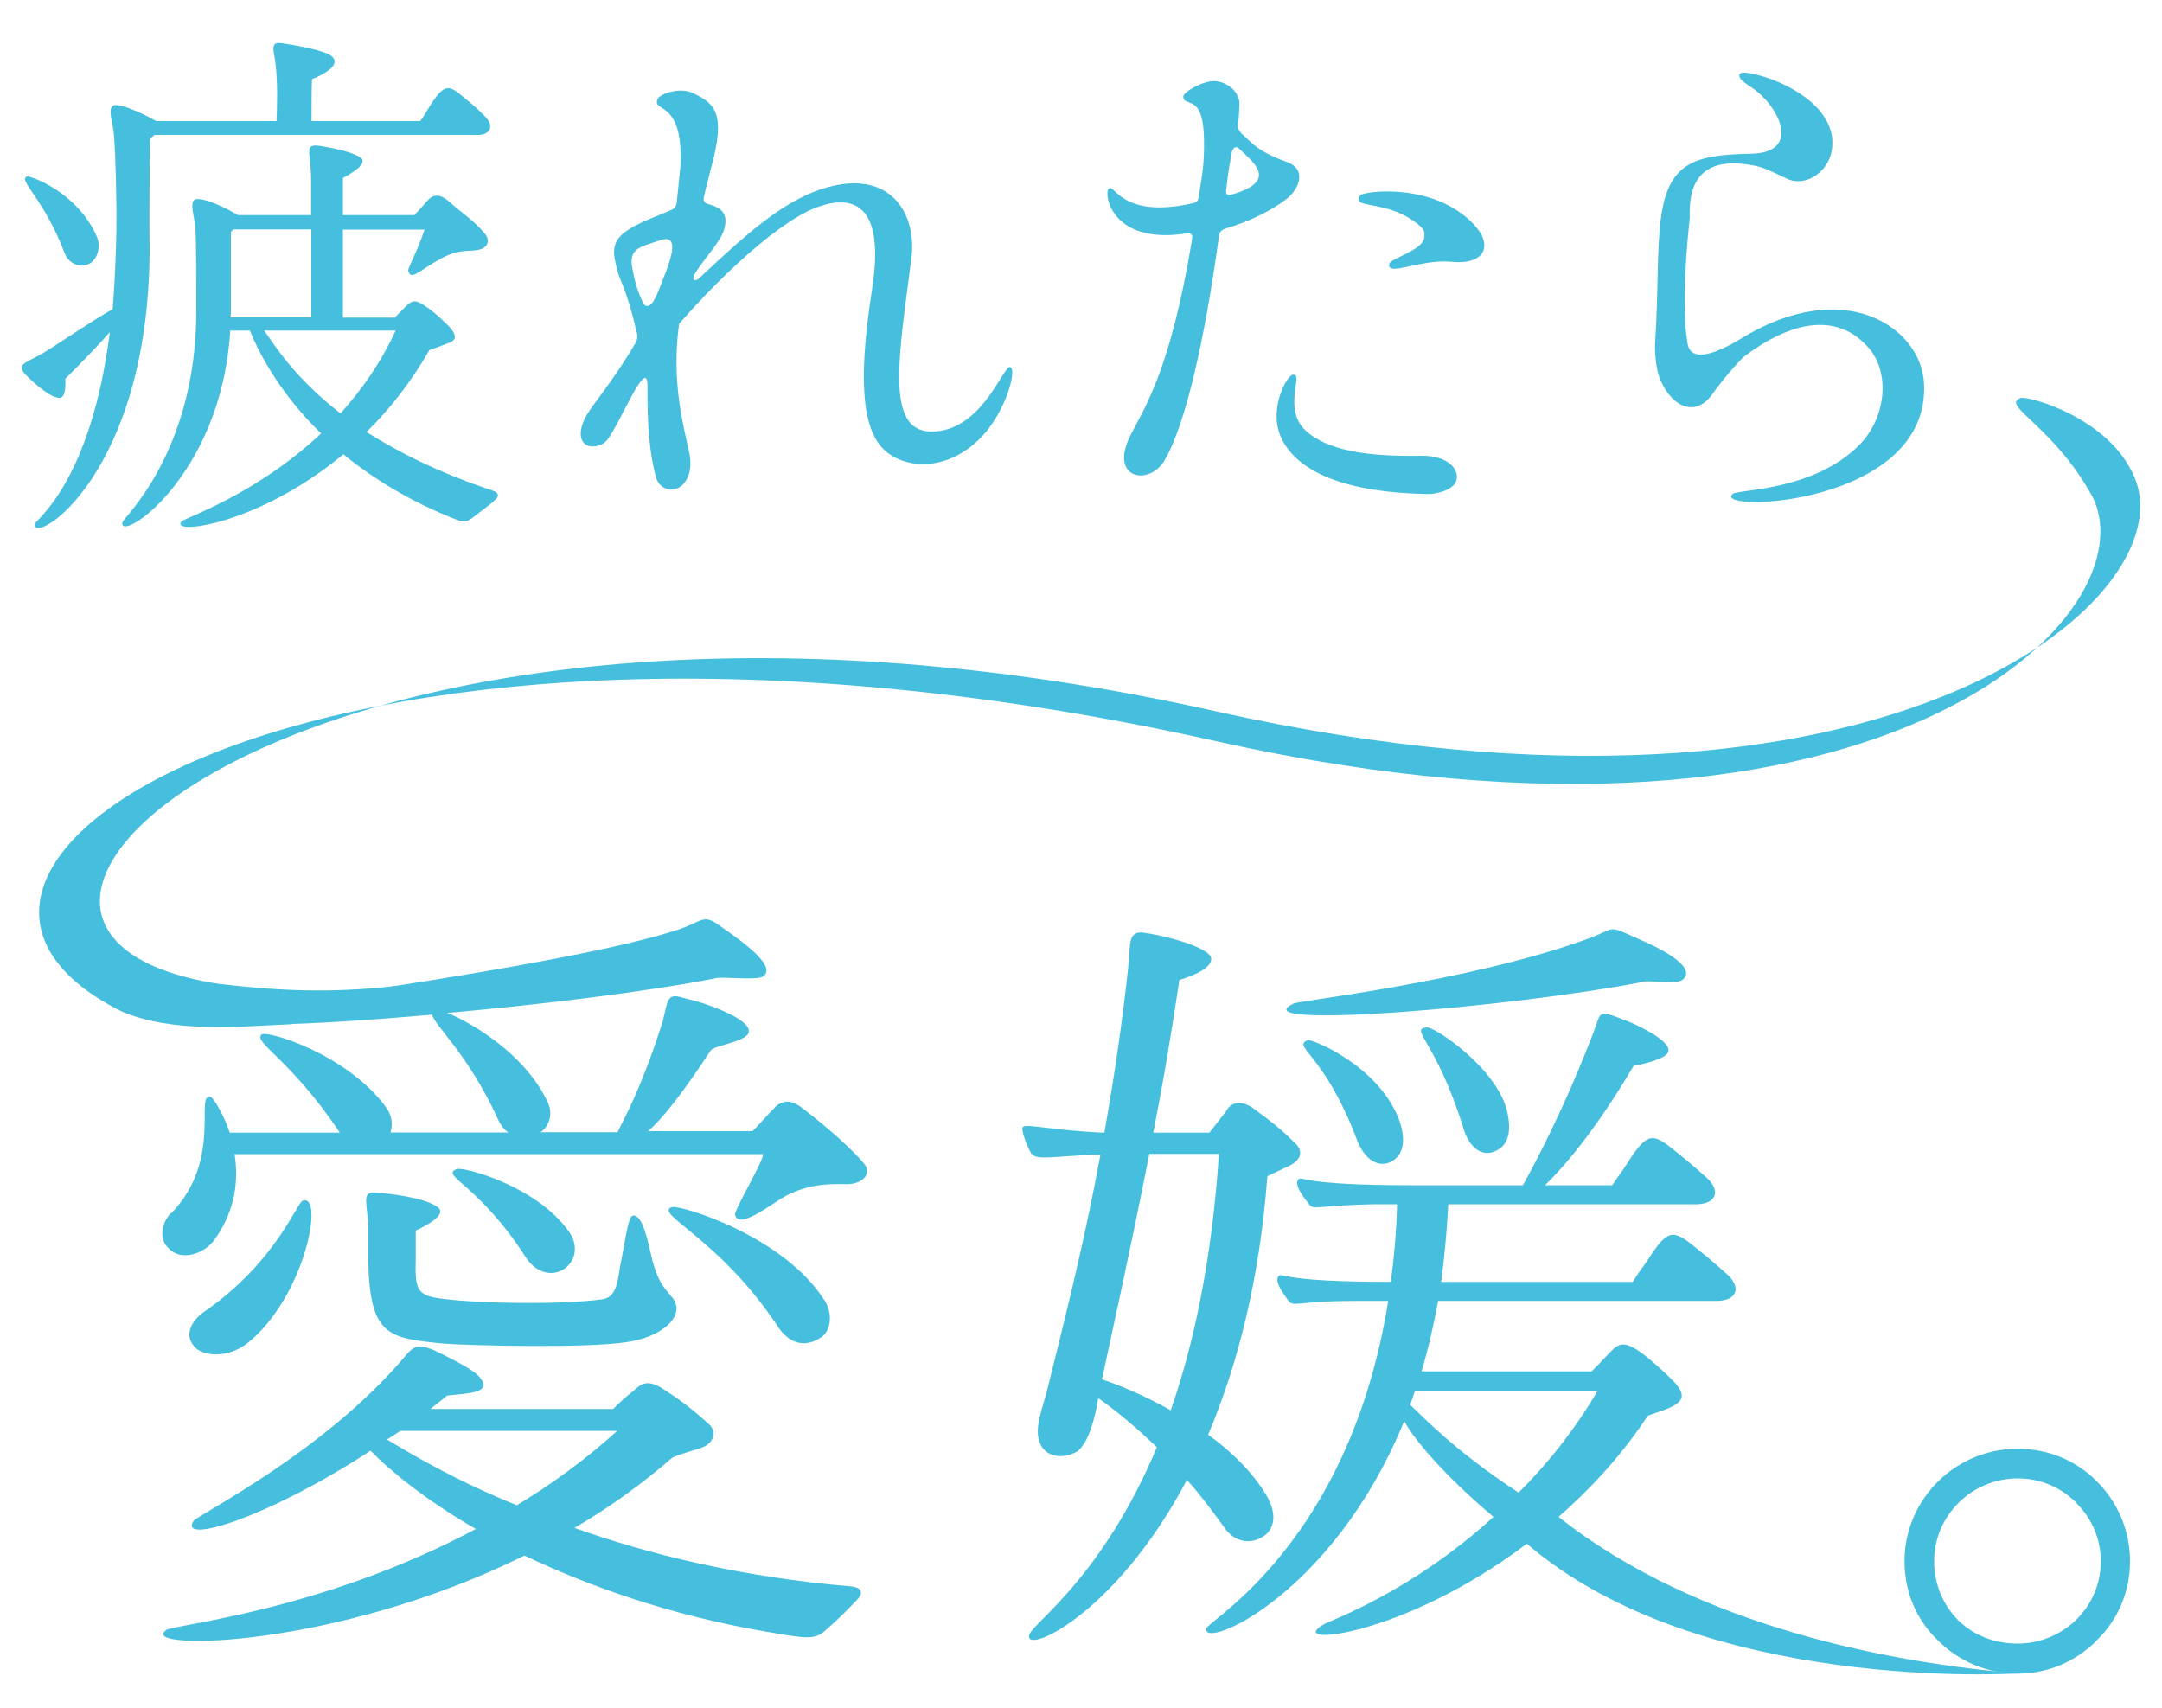
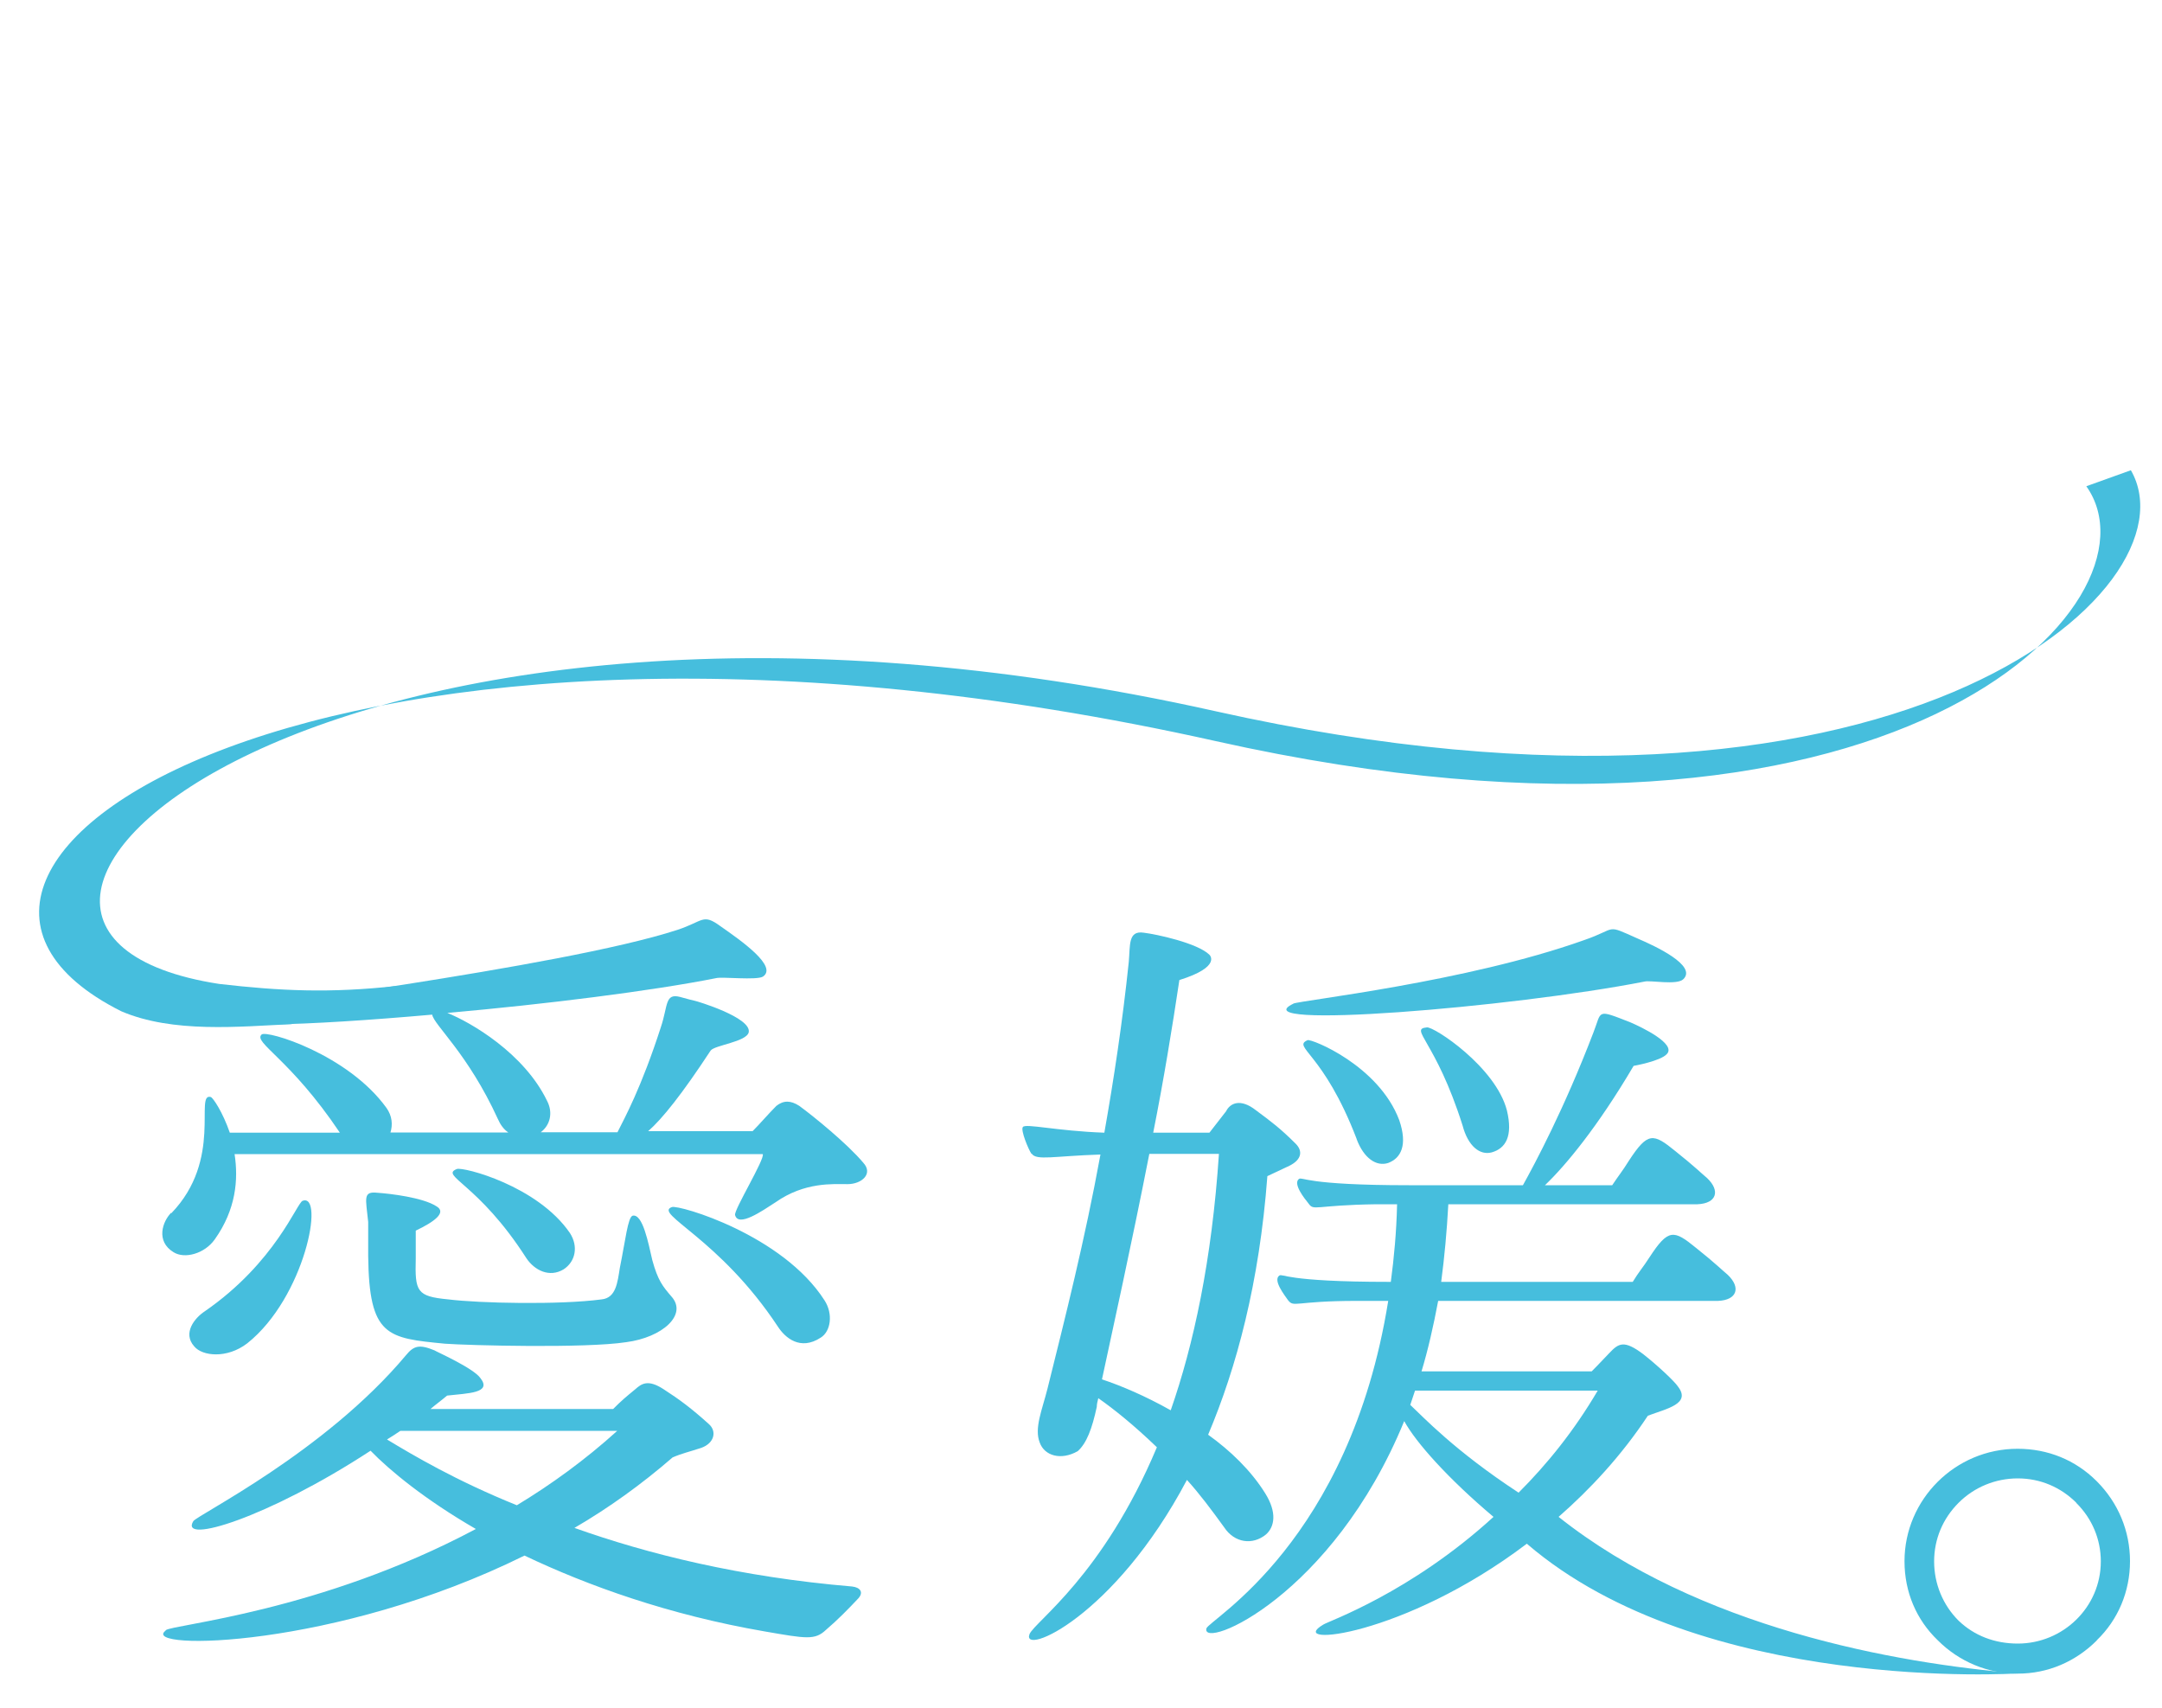
<svg xmlns="http://www.w3.org/2000/svg" id="_レイヤー_1" viewBox="0 0 100 79">
  <defs>
    <style>.cls-1{fill:#46bedd;}</style>
  </defs>
-   <path class="cls-1" d="M6.92,11.59c-.05,10.42-5.42,13.68-5.32,12.65.02-.17,2.6-1.91,3.48-8.88-.42.49-1.08,1.18-2.06,2.16,0,.02.07.83-.24.88-.44.07-1.54-.98-1.69-1.18-.29-.47.17-.39,1.37-1.18,1.64-1.08,2.38-1.54,2.75-1.74.07-.86.12-1.77.15-2.77.05-1.25.02-2.33,0-3.29-.02-.66-.05-1.64-.1-2.11-.07-.61-.37-1.32.17-1.27.42.05,1.25.42,1.79.74h5.57c.02-.52.07-1.74-.05-2.7-.05-.47-.27-.96.22-.91.42.05,1.84.29,2.28.54.47.27.27.69-.81,1.13-.02.32-.02,1.45-.02,1.94h5.03c.22-.32.32-.49.51-.81.61-.91.81-.88,1.5-.29.59.47.86.76.98.88.42.42.29.83-.29.86H7.14c-.07.07-.17.15-.2.2-.02.91-.02,1.81-.02,1.81-.02,2.33,0,2.82,0,3.33ZM3,11.74c-.95-2.55-2.21-3.43-1.74-3.58.15-.02,2.26.69,3.19,2.72.27.56.02,1.15-.32,1.32-.54.25-1.01-.12-1.13-.47ZM22.84,23.19c-.44.34-.57.44-.76.59-.32.22-.44.44-.93.27-2.21-.86-3.92-1.94-5.27-3.04-3.97,3.31-8.07,3.75-7.48,3.11.15-.17,3.43-1.23,6.45-4.07-2.04-1.99-2.97-3.95-3.29-4.76h-.91c-.42,6.87-5.27,9.91-4.98,8.85.05-.2,3.41-3.26,3.41-9.76,0-1.23,0-3.51-.05-3.92-.07-.61-.34-1.32.17-1.25.44.02,1.27.42,1.81.74h3.38v-1.5c.02-1.45-.42-1.84.49-1.69.54.1,1.15.2,1.64.44.39.17.44.44-.66,1.03v1.72h3.31c.42-.47.64-.71.64-.71.34-.37.74-.12.98.1.61.54,1.15.88,1.62,1.45.29.34.15.66-.25.76-.42.1-.88-.05-1.69.37-1.1.59-1.47,1.1-1.59.59-.02-.1.39-.81.76-1.89h-3.78v4.07h2.4c.25-.25.37-.39.61-.61.24-.22.42-.17.71.02.29.17.74.54,1.15.96.59.61.2.74-.05.83-.24.1-.76.29-.81.29-.88,1.52-1.86,2.77-2.92,3.8,1.47.93,3.36,1.89,5.81,2.7.27.1.42.25.05.51ZM10.65,14.68h3.75v-4.07h-3.6s-.1.1-.12.12v3.65c0,.1,0,.2-.02.29ZM15.75,19.12c.95-1.05,1.86-2.33,2.55-3.83h-6.08c.47.66,1.4,2.18,3.53,3.83Z" />
-   <path class="cls-1" d="M46.63,16.99c.52-.22-.05,2.06-1.32,3.31-1.72,1.69-3.8,1.32-4.61.29-1.13-1.4-.74-4.76-.34-7.38.57-3.9-1.03-4.17-2.5-3.65-1.72.59-4.44,3.11-6.45,5.42-.37,2.72.22,4.76.47,5.96.22,1.03-.27,1.54-.54,1.64-.56.2-.91-.17-1-.51-.42-1.57-.39-3.38-.39-4.24-.02-1.4-1.3,1.84-1.89,2.55-.25.27-.71.34-.93.2-.34-.17-.37-.71-.02-1.33.32-.59,1.2-1.54,2.28-3.38.07-.12.12-.25.07-.47-.52-2.21-.81-2.4-.93-2.99-.17-.66-.27-1.18.37-1.67.34-.25.64-.42,2.16-1.03.15-.07.22-.17.24-.34.05-.52.17-1.64.17-1.64.17-3.21-1.35-2.48-1.05-3.16.1-.22,1.01-.56,1.62-.27,1.08.49,1.52,1.01.86,3.43,0,0-.27,1.03-.34,1.37-.05.22.05.29.2.34.42.12.98.32.74,1.15-.15.54-.76,1.18-1.28,1.94-.32.47-.07.54.17.29,1.99-1.86,3.73-3.46,5.59-4.07,3.21-1.05,4.46,1.15,4.17,3.24-.56,4.39-1.23,7.95.91,7.97,2.26.02,3.24-2.8,3.61-2.97ZM30.2,13.97c.15-.27.15-.2.64-1.5.17-.49.61-1.69-.32-1.35-.86.29-1.47.34-1.27,1.3.15.83.34,1.27.51,1.62.1.17.29.15.44-.07Z" />
-   <path class="cls-1" d="M56.37,11c-.64,4.66-1.52,8.58-2.48,10.25-.71,1.28-2.67.91-1.57-1.18.61-1.2,1.81-2.94,2.8-8.9.05-.27.05-.42-.27-.37-3.41.52-3.8-1.79-3.58-2.06.27-.34.54,1.42,3.9.66.15-.05.24-.05.27-.29.17-1.01.27-1.59.25-2.62-.02-2.26-.93-1.47-.96-2.03,0-.17.74-.66,1.37-.71.56-.02,1.27.44,1.23,1.13-.02.24-.02.54-.07.88-.02.17.05.29.17.42.44.37.69.81,2.06,1.3,1,.34.59,1.28.02,1.72-.69.54-1.74,1.05-2.82,1.37-.32.1-.29.29-.32.44ZM56.73,8.67c-.05.29-.05.42.37.29,2.06-.64.78-1.52.24-2.06-.22-.22-.34,0-.37.17-.12.69-.15.78-.24,1.59ZM59.21,20.13c-.51-1.3.32-2.77.59-2.8.54-.07-.54,1.62.66,2.65.96.81,2.62,1.15,5.27,1.1,1.27-.02,1.81.66,1.62,1.18-.15.39-.86.61-1.37.59-4.71-.1-6.28-1.52-6.77-2.72ZM64.26,12.2c.05-.25,1.62-.64,1.62-1.25,0-.15.1-.32-.47-.71-1.4-1.01-2.92-.56-2.5-1.2.12-.2,3.38-.64,5.25,1.33.95,1,.49,1.89-1.01,1.74-1.42-.15-3.02.71-2.89.1Z" />
-   <path class="cls-1" d="M80.13,22.85c.22-.22,3.73-.12,5.86-2.26,1.23-1.23,1.5-3.38.37-4.58-1.45-1.57-3.51-1.13-5.61.42-.25.17-1.05,1.1-1.54,1.79-.88,1.23-2.04.44-2.48-.83-.17-.54-.2-1.3-.17-1.62.15-2.35.07-4.14.25-5.57.32-2.65,1.5-3.04,4.14-3.09,2.48-.02,1.3-2.33-.05-3.14-.29-.2-.54-.39-.42-.56.2-.32,4.71.93,4.24,3.58-.17.96-1.2,1.69-2.08,1.27-.71-.34-1.1-.54-1.55-.61-3.31-.64-2.89,2.13-2.94,2.5-.29,2.75-.22,3.97-.2,4.83.02.39.1.83.1.86.12,1.03,1.45.44,2.43-.15,4.83-2.99,8.36-.54,8.51,2.01.34,5.71-9.83,6.03-8.85,5.15Z" />
-   <path class="cls-1" d="M98.19,23.9c-.81.22-1.32-.78-1.32-.78-1.84-3.43-4.37-4.36-3.41-4.71.37-.12,4.17.96,5.25,3.65.44,1.1.05,1.69-.52,1.84Z" />
  <path class="cls-1" d="M7.92,56.12c2.41-2.49,1.06-5.6,1.83-5.38.11.04.55.7.88,1.65h5.09c-2.31-3.44-4.02-4.17-3.62-4.54.22-.22,3.99.91,5.78,3.4.26.37.29.77.18,1.13h5.45c-.22-.15-.37-.37-.48-.62-1.39-3.04-2.96-4.35-3.04-4.83-5.78.51-10.72.7-9.99,0,.26-.26,15.92-2.16,21.33-3.92,1.21-.4,1.17-.77,1.98-.18.99.69,2.67,1.87,1.98,2.34-.29.18-1.9,0-2.16.07-2.96.59-7.9,1.21-12.44,1.61,1.1.44,3.55,1.87,4.61,4.06.29.55.15,1.13-.29,1.46h3.55c.33-.66,1.1-2.05,2.01-4.87.33-.99.18-1.57.88-1.39.4.11.55.15.69.18.04,0,2.64.77,2.49,1.46-.11.44-1.57.59-1.76.84-1.32,2.01-2.23,3.15-2.89,3.73h4.83c.33-.33.73-.8,1.1-1.17.33-.26.66-.26,1.06,0,.66.48,2.23,1.76,2.96,2.63.47.51-.07.99-.73.99s-1.98-.11-3.33.84c-.62.4-1.72,1.17-1.87.59-.07-.22,1.39-2.6,1.28-2.82H10.85c.18,1.17.07,2.56-.92,3.95-.47.66-1.39.91-1.9.59-.84-.51-.51-1.43-.11-1.83ZM7.67,75.4c.29-.26,7.13-.84,14.34-4.68-2.34-1.35-3.99-2.71-4.87-3.62-4.76,3.11-8.86,4.35-8.2,3.26.18-.29,6.07-3.18,9.84-7.68.36-.44.62-.51,1.32-.22.04.04,1.79.81,2.12,1.28.55.7-.58.7-1.54.81-.26.22-.51.4-.77.62h8.45c.4-.4.58-.55,1.02-.91.29-.26.59-.48,1.32,0,.73.47,1.28.88,2.09,1.61.37.33.26.88-.36,1.1-.55.18-.91.26-1.32.44-1.43,1.24-2.96,2.34-4.54,3.26,3.4,1.21,7.65,2.27,12.84,2.71.37.04.55.26.29.55-.48.51-.95.99-1.5,1.46-.51.48-.91.4-2.82.07-4.46-.77-8.2-2.12-11.12-3.51-8.74,4.32-17.78,4.39-16.61,3.48ZM8.98,62.27c-.55-.62.04-1.32.48-1.61,3.29-2.27,4.28-5.05,4.54-5.12,1.02-.37.11,4.46-2.56,6.59-.95.73-2.09.59-2.45.15ZM19.23,56.92v1.28c-.04,1.54.04,1.76,1.5,1.9,1.43.18,5.16.26,7.1,0,.66-.07.73-.77.84-1.46.26-1.28.37-2.34.59-2.41.47-.11.73,1.28.91,2.05.26.95.48,1.21.88,1.68.77.84-.4,1.9-2.09,2.12-1.9.29-7.28.15-8.38.07-2.67-.26-3.51-.33-3.55-4.06v-1.57c-.11-1.1-.26-1.43.44-1.35.59.04,2.09.22,2.71.62.51.29-.11.73-.95,1.13ZM23.91,69.62c1.57-.95,3.15-2.09,4.64-3.44h-10.03c-.22.15-.44.29-.62.4,1.21.73,3.18,1.9,6,3.04ZM21.13,54.07c.29-.11,3.73.77,5.23,2.96.4.62.26,1.32-.29,1.68-.66.4-1.35.04-1.72-.51-2.23-3.48-4.02-3.81-3.22-4.13ZM31.08,55.83c.33-.11,5.12,1.28,7.06,4.32.4.62.29,1.43-.18,1.72-.95.62-1.65,0-1.98-.51-2.71-4.1-5.78-5.23-4.9-5.53Z" />
  <path class="cls-1" d="M47.71,53.37c-.15-.22-.51-1.1-.4-1.24.11-.18,1.54.18,3.77.26.44-2.49.84-5.12,1.13-7.9.07-.77-.04-1.46.69-1.35.59.07,2.49.48,3.04,1.02,0,0,.59.55-1.39,1.17-.33,2.2-.73,4.65-1.21,7.06h2.6l.77-.99c.18-.37.66-.62,1.39-.04.69.51,1.13.84,1.83,1.54.33.33.29.73-.29,1.02l-1.02.48c-.37,4.94-1.43,8.86-2.74,11.96,1.02.73,1.98,1.65,2.64,2.71.55.88.44,1.54.04,1.9-.62.51-1.46.4-1.94-.33-.58-.8-1.13-1.54-1.72-2.19-3.37,6.37-7.68,8.16-7.28,7.13.26-.59,3.4-2.71,5.89-8.64-1.06-1.02-1.98-1.76-2.71-2.27-.04.15-.07.29-.07.4-.22,1.02-.47,1.68-.88,2.05-.77.44-1.54.22-1.76-.4-.26-.66.11-1.5.36-2.49.81-3.26,1.72-6.84,2.45-10.83-2.16.07-2.96.29-3.18-.04ZM53.16,53.37c-.84,4.28-1.72,8.23-2.19,10.43.88.29,2.01.77,3.18,1.43,1.06-3.04,1.9-6.92,2.23-11.86h-3.22ZM70.61,71.41c-5.71,4.32-11.2,4.79-9.4,3.73.22-.15,4.02-1.46,7.87-4.98-2.09-1.76-3.59-3.44-4.13-4.43-3.33,8.12-9.4,10.61-9.15,9.59.11-.4,6.62-3.99,8.41-15.15h-1.46c-2.89,0-2.89.33-3.18-.04-.15-.22-.7-.91-.4-1.13.18-.11.22.29,5.09.29h.07c.15-1.13.26-2.3.29-3.59h-.95c-2.89.04-2.89.33-3.15-.04-.18-.22-.73-.91-.44-1.13.18-.11.26.29,5.09.29h5.27c.55-.99,1.9-3.51,3.26-7.06.4-1.02.11-1.1,1.72-.47.51.22,2.12.99,1.68,1.46-.29.33-1.54.55-1.54.55-1.68,2.85-3.15,4.61-4.1,5.52h3.11c.29-.44.48-.66.77-1.13.88-1.35,1.13-1.28,2.16-.44.88.7,1.24,1.06,1.46,1.24.62.59.44,1.17-.44,1.21h-11.53c-.07,1.28-.18,2.45-.33,3.59h8.86c.29-.48.47-.66.77-1.13.88-1.35,1.13-1.28,2.16-.44.88.7,1.24,1.06,1.46,1.24.62.59.44,1.17-.44,1.21h-12.95c-.22,1.17-.47,2.27-.77,3.26h7.87s.4-.4.81-.84c.44-.47.69-.62,1.57.04.7.55,1.47,1.28,1.61,1.5.62.8-.51,1.02-1.39,1.35-1.24,1.87-2.67,3.4-4.13,4.68,6.47,5.14,15.58,6.77,21.25,7.24,0,0-14.63.96-22.72-6ZM59.82,46.42c.33-.15,7.98-.99,13.43-2.93,1.61-.55.95-.77,2.52-.07.77.33,2.74,1.24,2.09,1.87-.29.29-1.54.04-1.79.11-6.18,1.21-18.77,2.23-16.24,1.02ZM62.75,52.68c-1.54-4.02-3-4.24-2.27-4.57.18-.07,3.29,1.17,4.24,3.7.4,1.17.07,1.76-.51,1.98-.55.18-1.13-.22-1.46-1.1ZM65.45,64.32c-.07.22-.15.44-.22.66.59.55,2.05,2.12,5.01,4.06,1.32-1.32,2.56-2.85,3.66-4.72h-8.45ZM67.65,52.06c-1.25-3.95-2.49-4.46-1.65-4.54.33-.04,3.18,1.83,3.7,3.84.29,1.21-.07,1.76-.7,1.94-.55.15-1.1-.29-1.35-1.24Z" />
  <path class="cls-1" d="M18.38,45.6c-3.16.35-5.44.23-8.24-.09-16.38-2.53,5.08-21.78,46.1-12.61,31.36,7.01,45.48-5.67,42.32-11.15l-2.06.74c3.79,5.34-8.9,18.8-40.26,11.79C15.22,25.12-7.72,40.07,5.6,46.77c2.39,1.03,5.49.71,7.88.6" />
  <path class="cls-1" d="M96.99,75.87c-.99.99-2.27,1.54-3.66,1.54s-2.71-.55-3.7-1.54c-.99-.95-1.54-2.23-1.54-3.66,0-2.85,2.34-5.2,5.23-5.2,1.39,0,2.67.51,3.66,1.5.99.99,1.54,2.3,1.54,3.7s-.55,2.71-1.54,3.66ZM96.04,69.51c-.73-.73-1.68-1.13-2.71-1.13s-2.01.4-2.74,1.13-1.13,1.68-1.13,2.71.4,2.01,1.13,2.74c.73.7,1.68,1.06,2.74,1.06,2.09,0,3.84-1.68,3.84-3.8,0-1.02-.4-1.98-1.14-2.71Z" />
</svg>